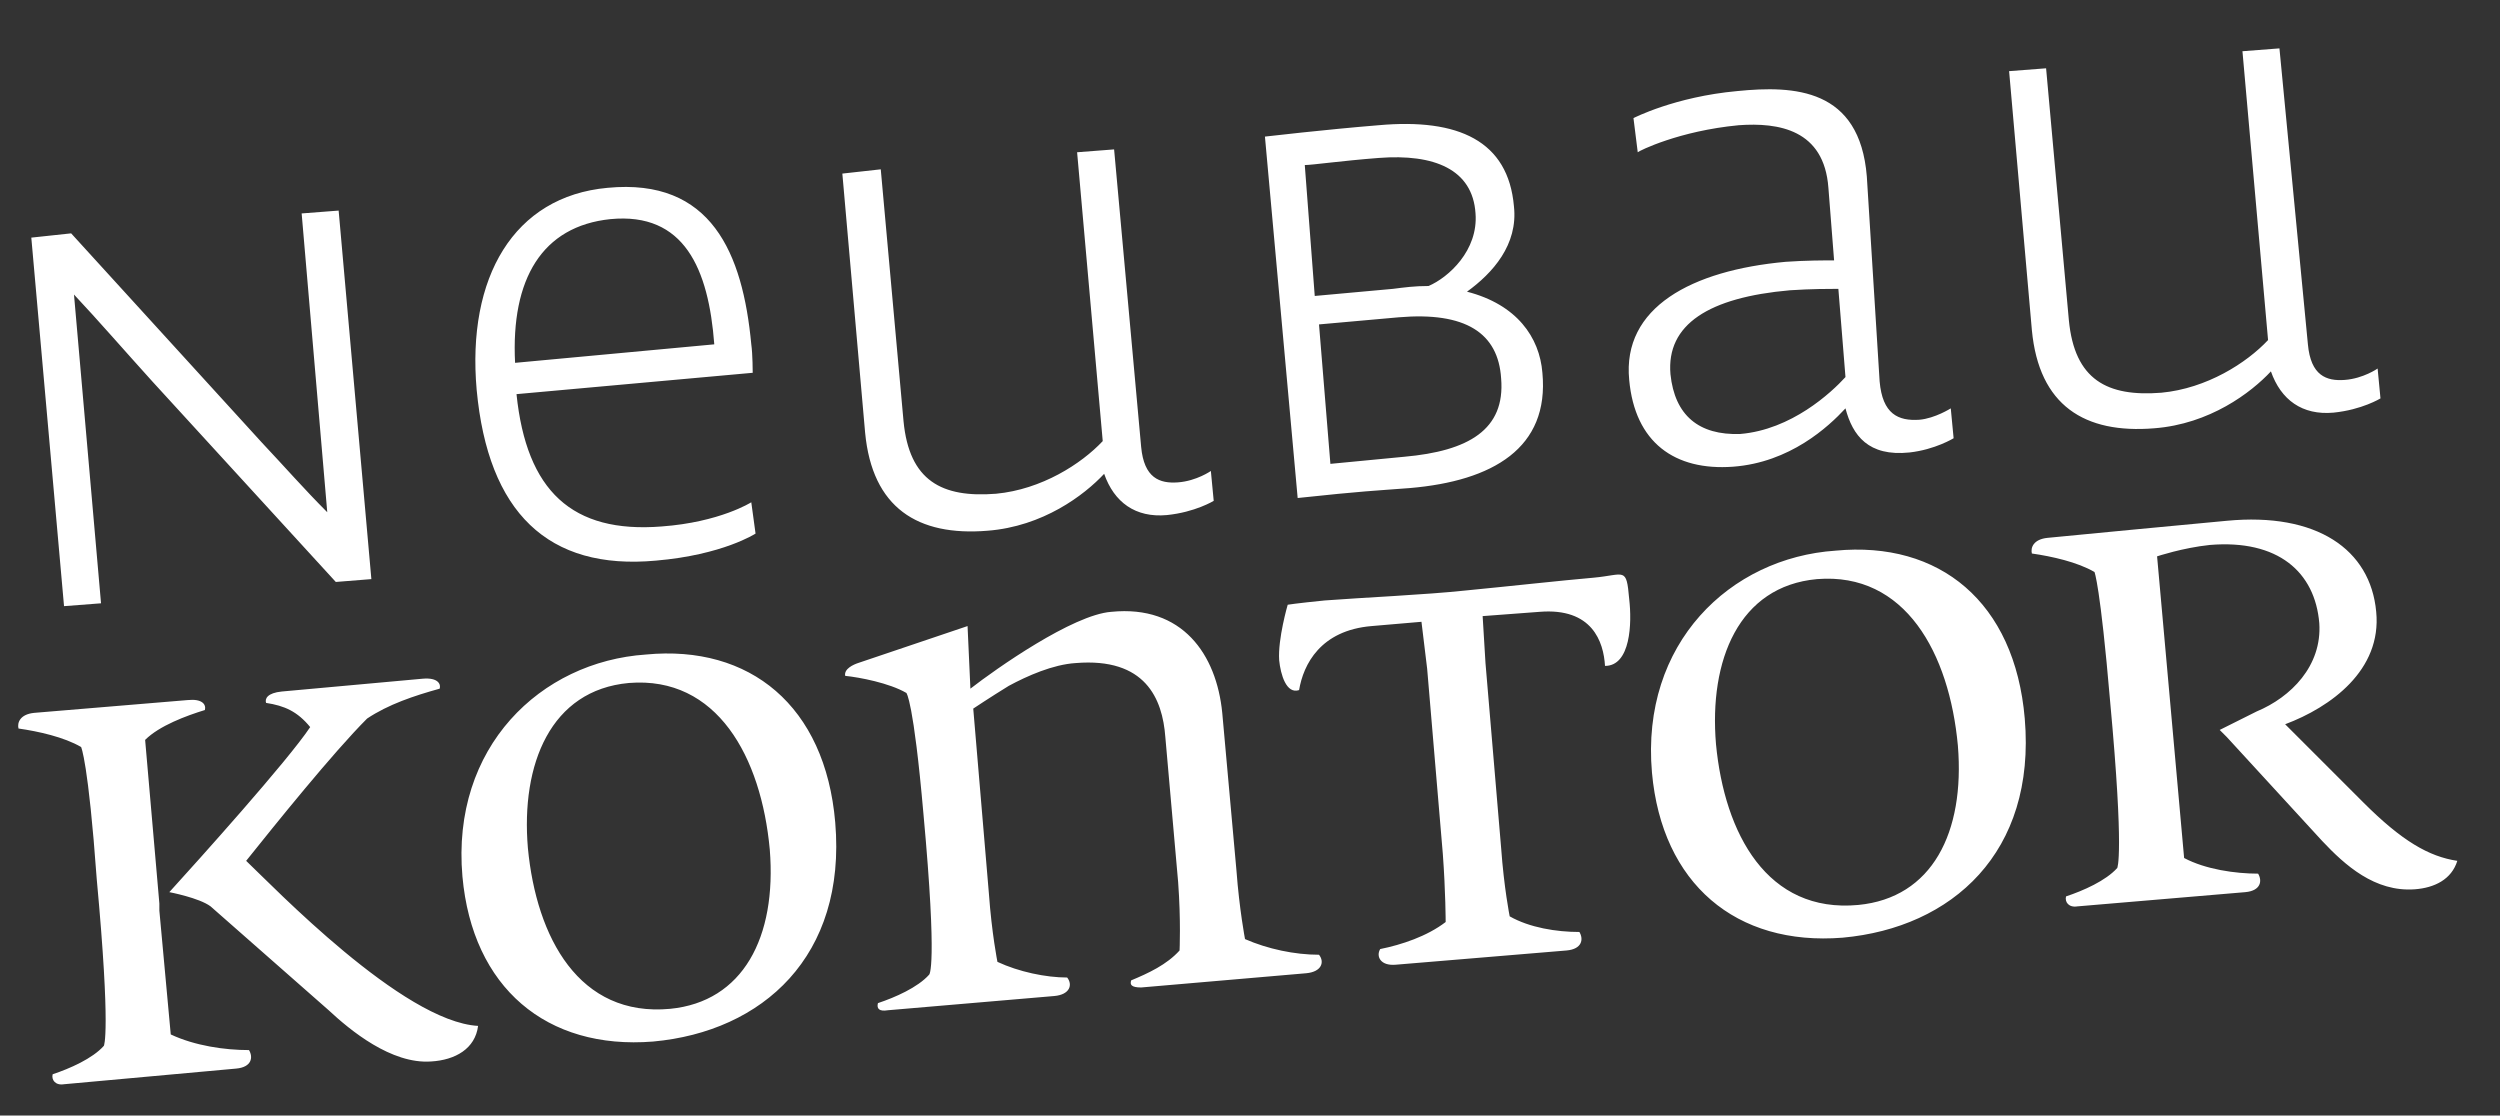
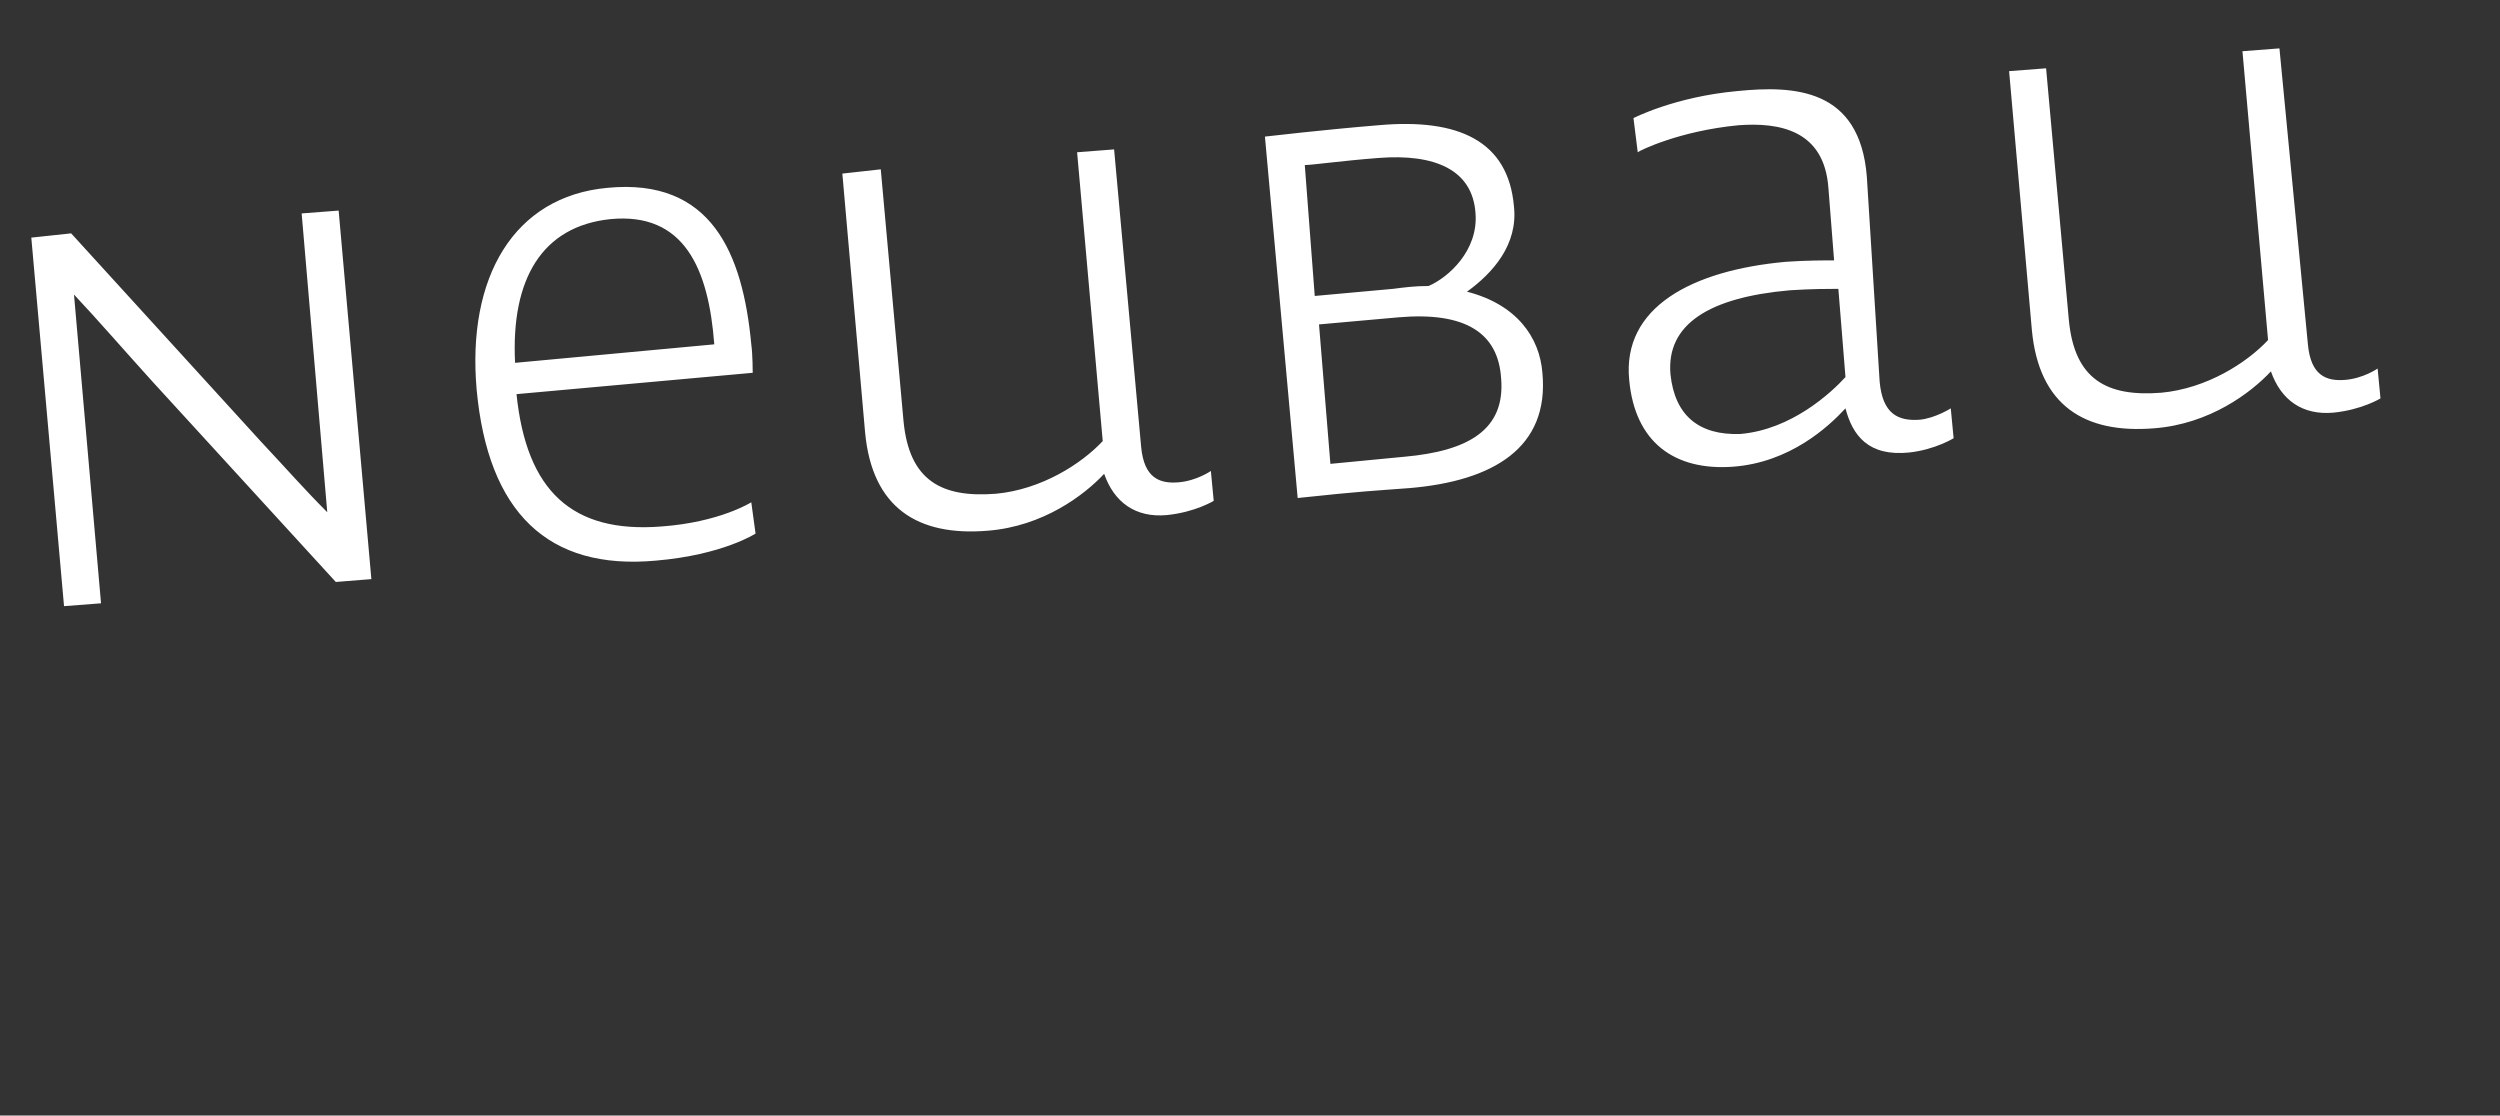
<svg xmlns="http://www.w3.org/2000/svg" version="1.1" id="Ebene_1" x="0px" y="0px" viewBox="0 0 175.7 78.4" style="enable-background:new 0 0 175.7 78.4;" xml:space="preserve">
  <rect x="0" y="0" width="175.7" height="78.4" fill="#333333" stroke="none" />
  <style type="text/css">
	.st0{fill-rule:evenodd;clip-rule:evenodd;fill:#FFFFFF;}
</style>
  <g id="Hintergrund">
</g>
  <g id="Hilfslinien_anzeigen">
</g>
  <g id="Vordergrund">
-     <path class="st0" d="M62.4,71l11.7-1c1.1-0.1,1.3-0.8,0.9-1.3c-1.5,0-3.4-0.4-4.9-1.1c0,0-0.4-2-0.6-4.8l-1.1-13   c0,0,1.2-0.8,2.5-1.6c1.3-0.7,3.1-1.5,4.7-1.6c4.9-0.4,6.1,2.5,6.3,5.2L82.8,62c0.2,2.7,0.1,4.8,0.1,4.8c-0.9,1-2.2,1.6-3.4,2.1   c-0.1,0.3,0,0.5,0.7,0.5l11.6-1c1.1-0.1,1.3-0.8,0.9-1.3c-1.7,0-3.6-0.4-5.2-1.1c0,0-0.4-2.1-0.6-4.8l-1-11.1   c-0.4-4.1-2.8-7.6-7.8-7.1c-2.7,0.2-8.1,4-9.9,5.4L68,44l-7.7,2.6c-0.3,0.1-1,0.4-0.9,0.9c1,0.1,3.1,0.5,4.3,1.2   c0,0,0.5,0.5,1.2,8.5c1,10.9,0.4,11.3,0.4,11.3c-0.8,0.9-2.4,1.6-3.6,2C61.6,70.9,61.8,71.1,62.4,71z M32.5,61.6   c0.7,7.8,5.9,12.2,13.4,11.6c7.7-0.7,13.6-6,12.8-15.4c-0.7-8.2-6-12.5-13.3-11.8C38,46.5,31.7,52.5,32.5,61.6z M47.1,70.9   c-6.4,0.6-9.4-5-10-11.3c-0.5-5.9,1.6-11.1,7.1-11.6c6.2-0.5,9.3,5.2,9.9,11.7C54.6,65.9,52.2,70.4,47.1,70.9z M163.2,59.1   l-6.7-7.3l-0.5-0.5l2.6-1.3c2.4-1,4.6-3.2,4.4-6.2c-0.3-3.6-2.9-5.9-7.7-5.5c-1.9,0.2-3.7,0.8-3.7,0.8l1.9,21.2   c1.5,0.8,3.6,1.1,5.2,1.1c0.3,0.5,0.2,1.2-0.9,1.3l-11.8,1c-0.6,0.1-0.9-0.3-0.8-0.7c1.2-0.4,2.8-1.1,3.6-2c0,0,0.5-0.9-0.5-11.7   c-0.7-8.2-1.1-9.1-1.1-9.1c-1.2-0.7-3-1.1-4.4-1.3c-0.1-0.4,0.1-1,1.1-1.1c0,0,11.4-1.1,12.6-1.2c6.3-0.6,10.1,2,10.5,6.4   c0.4,4.1-3.2,6.7-6.4,7.9l5.5,5.5c2.7,2.7,4.6,3.8,6.6,4.1c-0.4,1.3-1.6,1.9-3,2C166.9,62.7,164.8,60.8,163.2,59.1z M11.9,62.7   c2-2.2,8.3-9.2,9.9-11.6c-0.9-1.1-1.8-1.5-3.1-1.7c-0.1-0.3,0.1-0.7,1.1-0.8l9.9-0.9c1.1-0.1,1.3,0.4,1.2,0.7   c-1.8,0.5-3.6,1.1-5.1,2.1c-2.4,2.4-6.5,7.5-8.5,10c1.9,1.8,11,11.3,16.3,11.6c-0.2,1.6-1.6,2.4-3.3,2.5c-2.8,0.2-5.7-2.2-7.2-3.6   l-8.3-7.3C14,63.1,11.9,62.7,11.9,62.7z M10.2,52l1,11.5V64l0.8,8.7c1.7,0.8,3.8,1.1,5.5,1.1c0.3,0.5,0.2,1.2-0.9,1.3L4.5,76.2   c-0.6,0.1-0.9-0.3-0.8-0.7c1.2-0.4,2.8-1.1,3.6-2c0,0,0.5-0.9-0.5-11.7c-0.6-8.3-1.1-9.3-1.1-9.3c-1.2-0.7-3-1.1-4.4-1.3   c-0.1-0.4,0.1-1,1.1-1.1l10.8-0.9c1-0.1,1.3,0.3,1.2,0.7C13.1,50.3,11.2,51,10.2,52z M116.1,54.3c0.7,7.8,5.9,12.2,13.4,11.6   c7.7-0.7,13.6-6,12.8-15.4c-0.7-8.2-6-12.5-13.3-11.8C121.6,39.2,115.3,45.2,116.1,54.3z M130.6,63.6c-6.4,0.6-9.4-5-10-11.3   c-0.5-5.9,1.6-11.1,7.1-11.6c6.2-0.5,9.3,5.2,9.9,11.7C138.1,58.5,135.8,63.1,130.6,63.6z M112,40.6c2.2-0.2,2.3-0.8,2.5,1.5   c0.2,1.7,0.1,4.7-1.7,4.7c-0.1-1.7-0.9-4.1-4.6-3.8l-4,0.3l0.2,3.3l1.1,13c0.2,2.8,0.6,4.8,0.6,4.8c1.4,0.8,3.3,1.1,4.9,1.1   c0.3,0.5,0.2,1.2-0.9,1.3l-6,0.5l-6,0.5c-1.1,0.1-1.4-0.6-1.1-1.1c1.5-0.3,3.3-0.9,4.6-1.9c0,0,0-2.1-0.2-4.8l-1.1-13l-0.4-3.3   L96.4,44c-3.6,0.3-4.8,2.7-5.1,4.5c-0.9,0.3-1.3-1.1-1.4-2.1c-0.1-1.5,0.6-3.9,0.6-3.9s0.6-0.1,2.6-0.3c2.6-0.2,7.1-0.4,9.9-0.7   C106.1,41.2,109.7,40.8,112,40.6z" />
-     <path class="st0" d="M52.8,35.3c0,0-2.2,1.4-6.3,1.7c-6.3,0.5-9.5-2.5-10.2-9.3l16.6-1.5c0,0,0-1.3-0.1-2   c-0.6-6.4-2.8-11.7-10.1-11c-6.6,0.6-9.9,6.3-9.2,14.2c0.8,8.6,5,12.7,12.6,12c4.7-0.4,7-1.9,7-1.9L52.8,35.3z M42.9,15.4   c5.2-0.5,6.9,3.5,7.3,8.8l-14,1.3C35.9,19.6,38.1,15.9,42.9,15.4z M59.2,12.2l1.6,18.2c0.5,5.3,3.7,7.3,8.6,6.9   c3.9-0.3,6.8-2.5,8.2-4c0.7,2,2.2,3.1,4.4,2.9c2-0.2,3.3-1,3.3-1l-0.2-2.1c0,0-1,0.7-2.3,0.8c-1.3,0.1-2.4-0.3-2.6-2.5l-1.9-20.9   l-2.6,0.2L77.5,31c-1.5,1.6-4.3,3.4-7.5,3.7c-3.8,0.3-6.1-0.9-6.5-5.1l-1.6-17.7L59.2,12.2z M91.2,35c4.7-0.5,5.3-0.5,7.9-0.7   c5.8-0.5,9.8-2.8,9.3-8.1c-0.2-2.5-1.8-4.8-5.3-5.7c1.8-1.3,3.6-3.3,3.3-6c-0.4-4.6-3.9-6.2-9.5-5.7c-3.7,0.3-8,0.8-8,0.8L91.2,35z    M92.7,22.8l5.6-0.5c4.7-0.4,7,1.1,7.2,4.3c0.3,3.6-2.3,5.1-6.8,5.5l-5.2,0.5L92.7,22.8z M91.7,11.6c0.5,0,2.6-0.3,5.2-0.5   c3.9-0.3,6.6,0.8,6.8,3.9c0.2,2.6-1.9,4.5-3.3,5.1c-1,0-1.7,0.1-2.5,0.2l-5.5,0.5L91.7,11.6z M141.2,5l1.6,18.2   c0.5,5.3,3.7,7.3,8.6,6.9c3.9-0.3,6.8-2.5,8.2-4c0.7,2,2.2,3.1,4.4,2.9c2-0.2,3.3-1,3.3-1l-0.2-2.1c0,0-1,0.7-2.3,0.8   s-2.4-0.3-2.6-2.5l-2-20.8l-2.6,0.2l1.8,20.3c-1.5,1.6-4.3,3.4-7.5,3.7c-3.8,0.3-6.1-0.9-6.5-5.1l-1.6-17.7L141.2,5z M131.2,12.4   c-0.5-6.2-5.1-6.4-9.1-6c-4.4,0.4-7.3,1.9-7.3,1.9l0.3,2.4c0.1-0.1,2.9-1.5,7.1-1.9c2.8-0.2,6,0.3,6.3,4.4l0.4,5.1   c-0.7,0-2,0-3.4,0.1c-6.6,0.6-11.5,3.2-11,8.3c0.4,4.4,3.2,6.4,7.3,6.1c4-0.3,6.7-2.8,7.9-4.1c0.5,1.9,1.6,3.4,4.5,3.1   c1.8-0.2,3.1-1,3.1-1l-0.2-2.1c0,0-1.1,0.7-2.2,0.8c-1.5,0.1-2.6-0.4-2.8-2.7L131.2,12.4z M117.4,26.3c-0.3-3.5,2.7-5.4,8.4-5.9   c1.5-0.1,2.8-0.1,3.4-0.1l0.5,6.2c-1,1.1-3.8,3.7-7.4,4C119.4,30.6,117.7,29.2,117.4,26.3z M2.2,16.7l2.3,25.9l2.6-0.2L5.2,20.7   c1.6,1.7,3.6,4,5.5,6.1l12.9,14.1l2.5-0.2l-2.3-25.9L21.2,15L23,36c-1.6-1.6-3-3.2-4.6-4.9L5,16.4L2.2,16.7z" />
+     <path class="st0" d="M52.8,35.3c0,0-2.2,1.4-6.3,1.7c-6.3,0.5-9.5-2.5-10.2-9.3l16.6-1.5c0,0,0-1.3-0.1-2   c-0.6-6.4-2.8-11.7-10.1-11c-6.6,0.6-9.9,6.3-9.2,14.2c0.8,8.6,5,12.7,12.6,12c4.7-0.4,7-1.9,7-1.9L52.8,35.3z M42.9,15.4   c5.2-0.5,6.9,3.5,7.3,8.8l-14,1.3C35.9,19.6,38.1,15.9,42.9,15.4z M59.2,12.2l1.6,18.2c0.5,5.3,3.7,7.3,8.6,6.9   c3.9-0.3,6.8-2.5,8.2-4c0.7,2,2.2,3.1,4.4,2.9c2-0.2,3.3-1,3.3-1l-0.2-2.1c0,0-1,0.7-2.3,0.8c-1.3,0.1-2.4-0.3-2.6-2.5l-1.9-20.9   l-2.6,0.2L77.5,31c-1.5,1.6-4.3,3.4-7.5,3.7c-3.8,0.3-6.1-0.9-6.5-5.1l-1.6-17.7L59.2,12.2z M91.2,35c4.7-0.5,5.3-0.5,7.9-0.7   c5.8-0.5,9.8-2.8,9.3-8.1c-0.2-2.5-1.8-4.8-5.3-5.7c1.8-1.3,3.6-3.3,3.3-6c-0.4-4.6-3.9-6.2-9.5-5.7c-3.7,0.3-8,0.8-8,0.8L91.2,35z    M92.7,22.8l5.6-0.5c4.7-0.4,7,1.1,7.2,4.3c0.3,3.6-2.3,5.1-6.8,5.5l-5.2,0.5L92.7,22.8z M91.7,11.6c0.5,0,2.6-0.3,5.2-0.5   c3.9-0.3,6.6,0.8,6.8,3.9c0.2,2.6-1.9,4.5-3.3,5.1c-1,0-1.7,0.1-2.5,0.2l-5.5,0.5L91.7,11.6M141.2,5l1.6,18.2   c0.5,5.3,3.7,7.3,8.6,6.9c3.9-0.3,6.8-2.5,8.2-4c0.7,2,2.2,3.1,4.4,2.9c2-0.2,3.3-1,3.3-1l-0.2-2.1c0,0-1,0.7-2.3,0.8   s-2.4-0.3-2.6-2.5l-2-20.8l-2.6,0.2l1.8,20.3c-1.5,1.6-4.3,3.4-7.5,3.7c-3.8,0.3-6.1-0.9-6.5-5.1l-1.6-17.7L141.2,5z M131.2,12.4   c-0.5-6.2-5.1-6.4-9.1-6c-4.4,0.4-7.3,1.9-7.3,1.9l0.3,2.4c0.1-0.1,2.9-1.5,7.1-1.9c2.8-0.2,6,0.3,6.3,4.4l0.4,5.1   c-0.7,0-2,0-3.4,0.1c-6.6,0.6-11.5,3.2-11,8.3c0.4,4.4,3.2,6.4,7.3,6.1c4-0.3,6.7-2.8,7.9-4.1c0.5,1.9,1.6,3.4,4.5,3.1   c1.8-0.2,3.1-1,3.1-1l-0.2-2.1c0,0-1.1,0.7-2.2,0.8c-1.5,0.1-2.6-0.4-2.8-2.7L131.2,12.4z M117.4,26.3c-0.3-3.5,2.7-5.4,8.4-5.9   c1.5-0.1,2.8-0.1,3.4-0.1l0.5,6.2c-1,1.1-3.8,3.7-7.4,4C119.4,30.6,117.7,29.2,117.4,26.3z M2.2,16.7l2.3,25.9l2.6-0.2L5.2,20.7   c1.6,1.7,3.6,4,5.5,6.1l12.9,14.1l2.5-0.2l-2.3-25.9L21.2,15L23,36c-1.6-1.6-3-3.2-4.6-4.9L5,16.4L2.2,16.7z" />
  </g>
</svg>